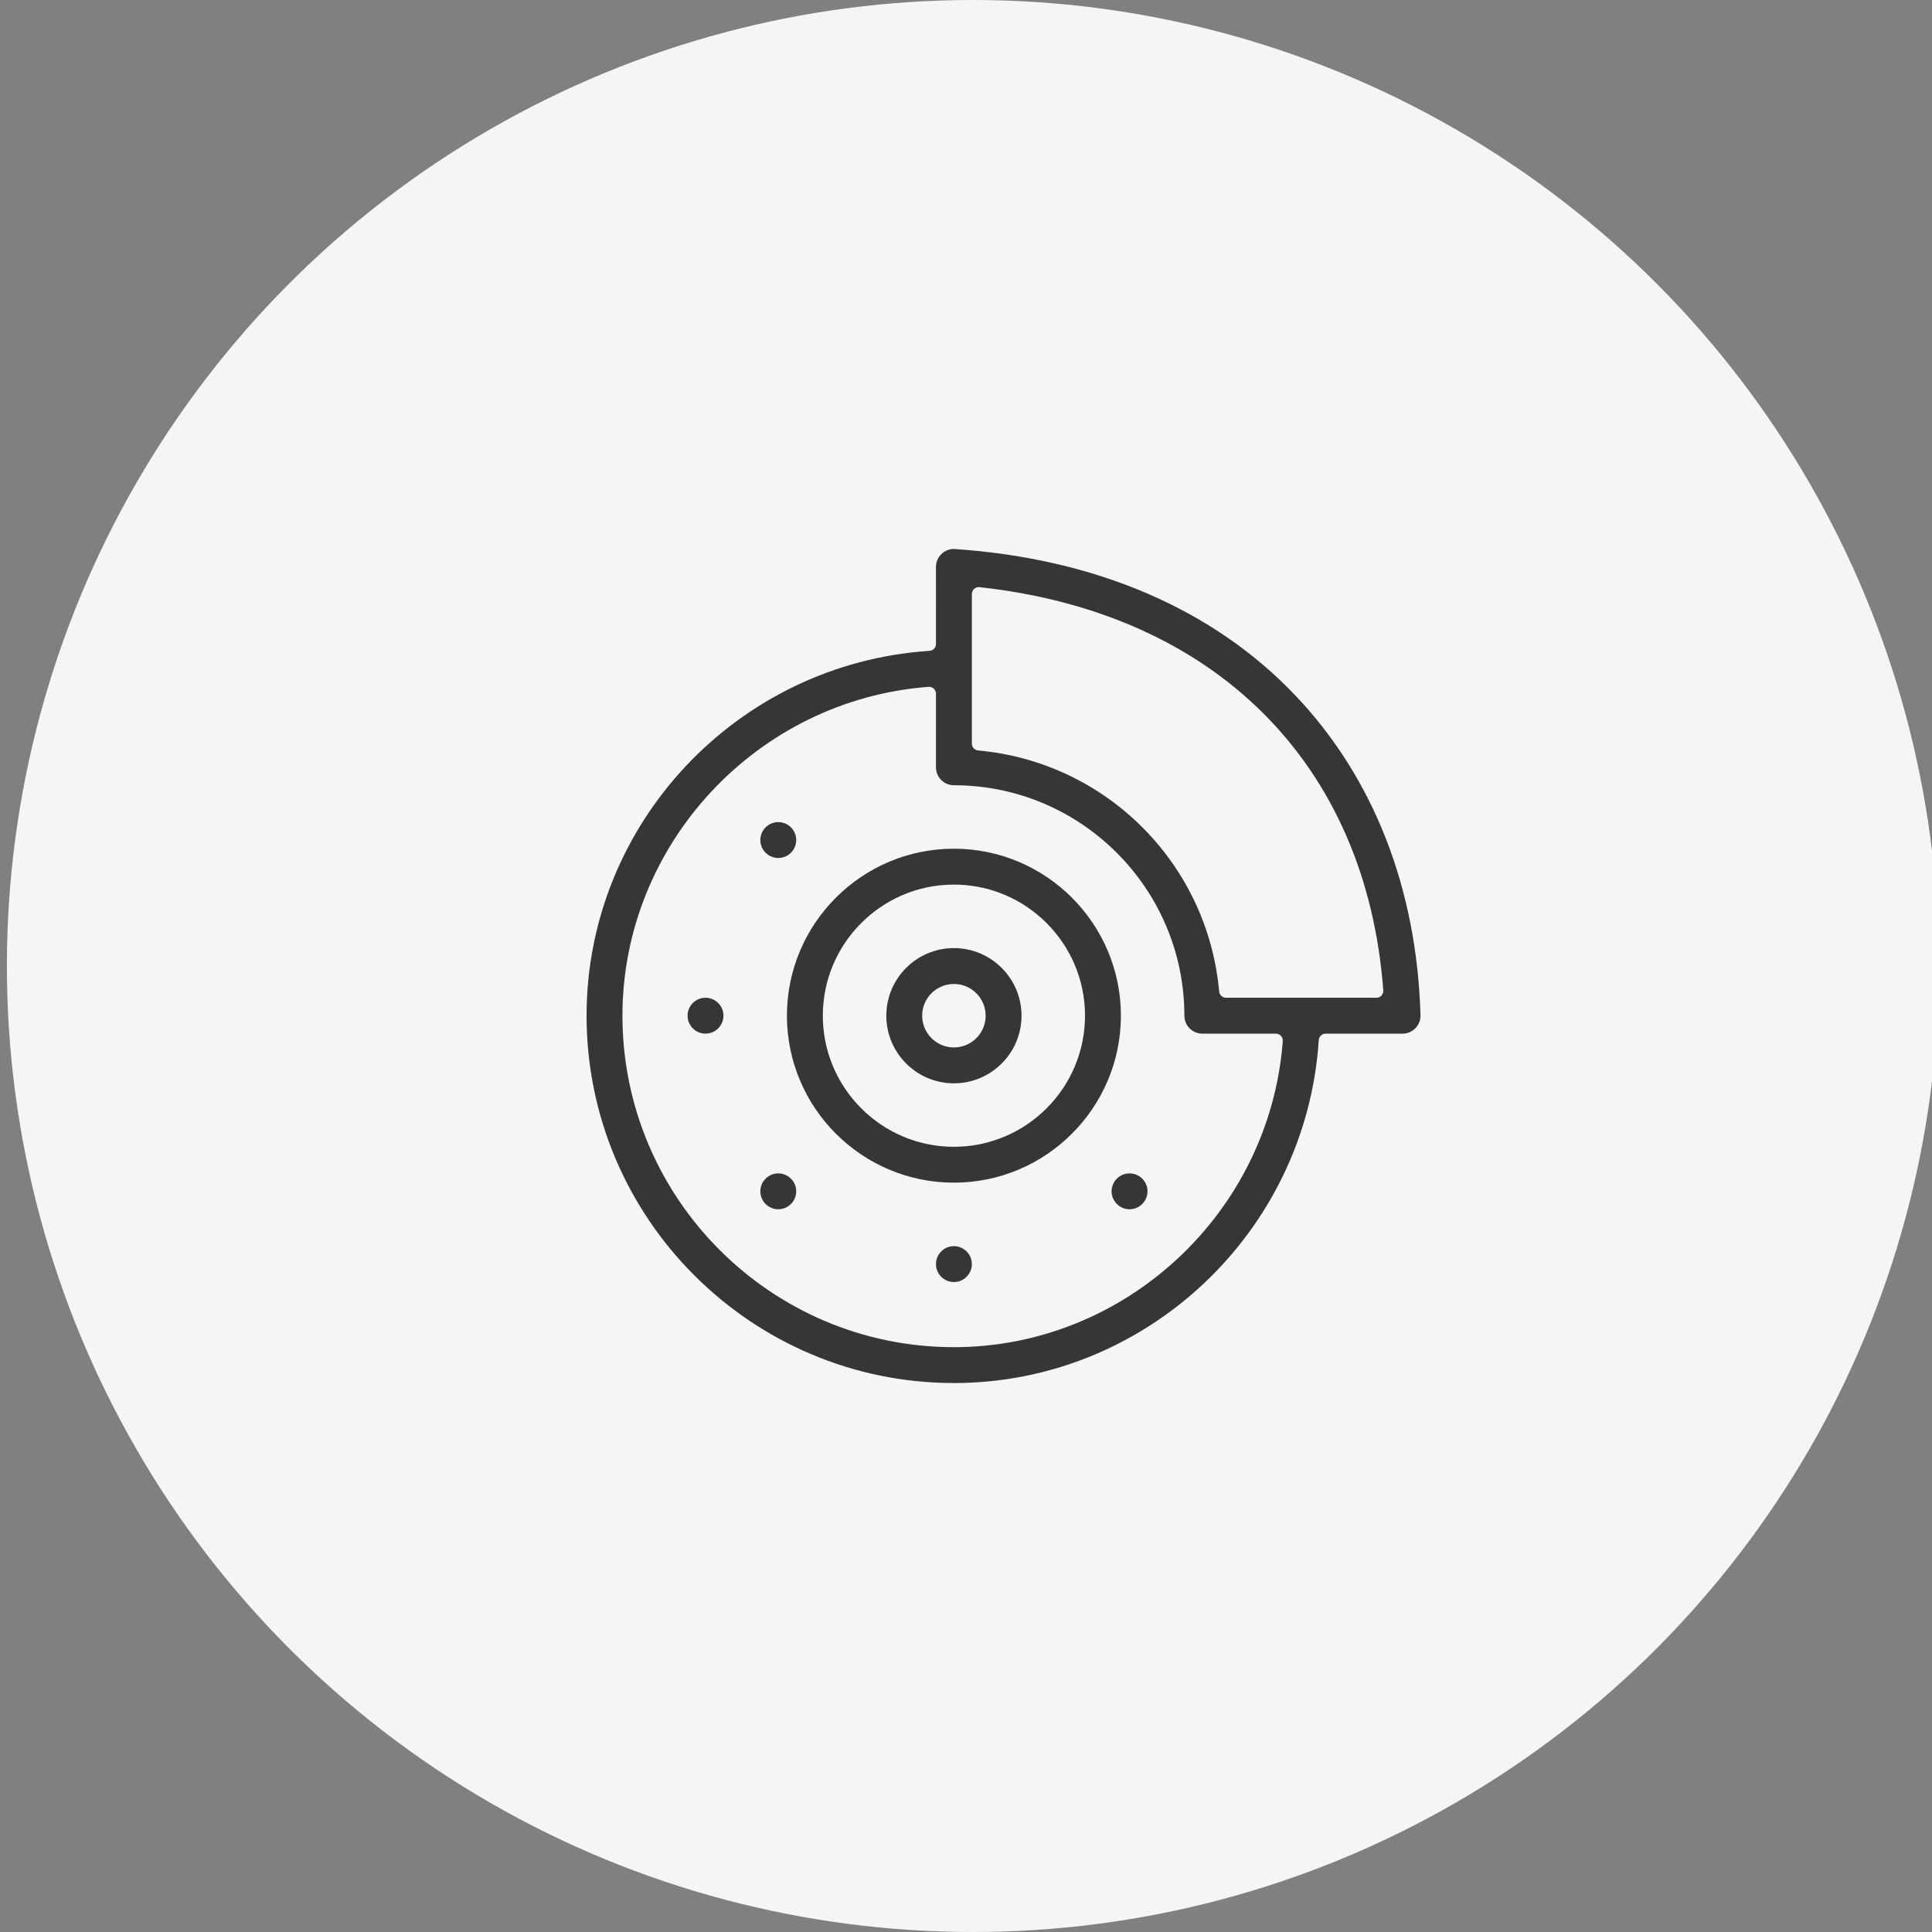
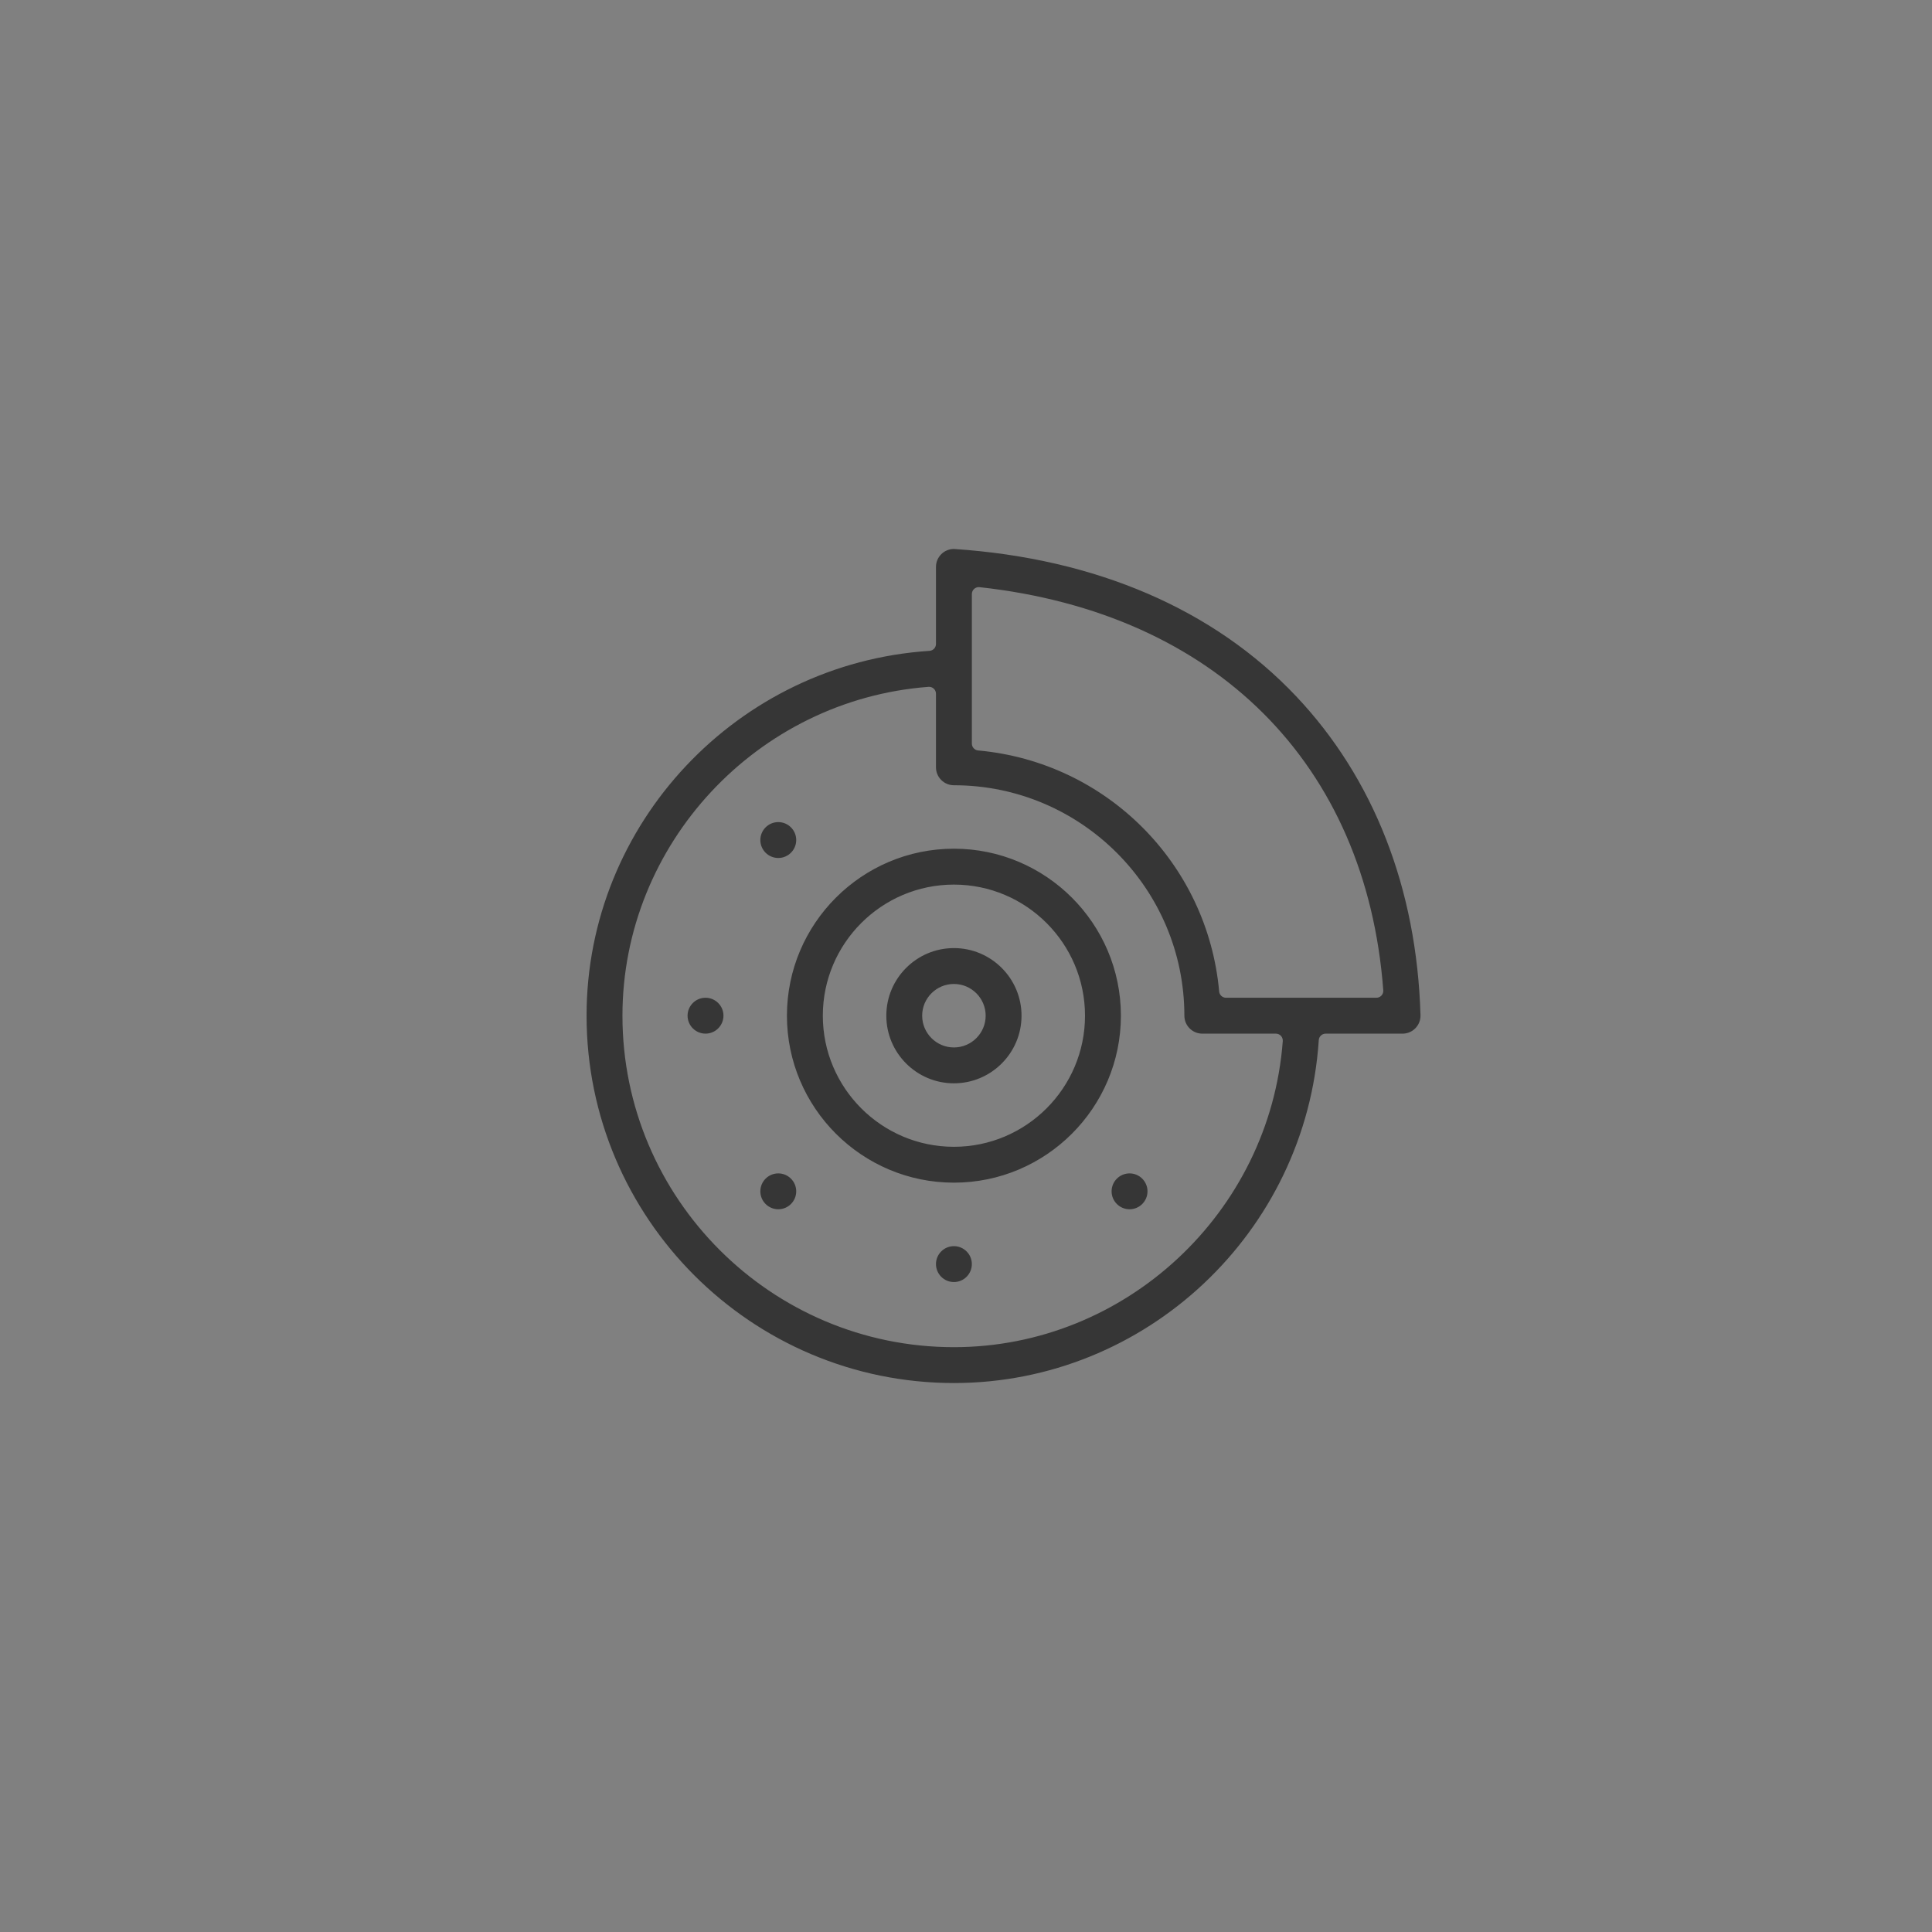
<svg xmlns="http://www.w3.org/2000/svg" version="1.1" id="Layer_1" x="0px" y="0px" width="140px" height="140px" viewBox="0 0 140 140" enable-background="new 0 0 140 140" xml:space="preserve">
  <rect x="0" y="0" width="140" height="140" fill="#808080" stroke="none" />
-   <circle fill="#F5F5F5" cx="70.5" cy="70" r="70" />
  <path fill="#363636" d="M69.124,100.22c-14.678,0-26.619-11.941-26.619-26.619c0-13.912,10.917-25.525,24.852-26.438  c0.263-0.017,0.467-0.235,0.467-0.499V41.08c0-0.717,0.583-1.3,1.3-1.3c10.292,0.686,18.833,4.372,24.787,10.662  c5.637,5.955,8.757,13.95,9.023,23.121c0.01,0.354-0.121,0.69-0.368,0.945c-0.247,0.254-0.578,0.394-0.933,0.394h-5.571  c-0.264,0-0.481,0.204-0.499,0.468C94.65,89.304,83.037,100.22,69.124,100.22L69.124,100.22z M67.286,49.771  c-12.438,0.941-22.181,11.408-22.181,23.83c0,13.244,10.775,24.02,24.019,24.02c12.422,0,22.89-9.743,23.831-22.181  c0.01-0.139-0.038-0.276-0.133-0.378c-0.094-0.103-0.227-0.16-0.366-0.16h-5.332c-0.717,0-1.3-0.584-1.3-1.301  c0-9.208-7.491-16.699-16.7-16.699c-0.717,0-1.3-0.583-1.3-1.3V50.27c0-0.139-0.058-0.272-0.16-0.367  c-0.093-0.086-0.214-0.133-0.34-0.133C67.324,49.77,67.299,49.77,67.286,49.771z M70.925,42.545c-0.123,0-0.241,0.045-0.334,0.128  c-0.105,0.095-0.166,0.23-0.166,0.372v10.838c0,0.259,0.197,0.475,0.455,0.498c9.281,0.839,16.626,8.185,17.465,17.465  c0.023,0.258,0.239,0.455,0.498,0.455h10.896c0.139,0,0.271-0.058,0.366-0.16c0.095-0.102,0.143-0.238,0.133-0.377  C99.001,55.34,88.063,44.418,70.979,42.548C70.961,42.546,70.942,42.545,70.925,42.545L70.925,42.545z M69.124,92.902  c-0.717,0-1.3-0.584-1.3-1.302c0-0.716,0.583-1.299,1.3-1.299s1.3,0.583,1.3,1.299C70.424,92.318,69.841,92.902,69.124,92.902  L69.124,92.902z M81.852,87.628c-0.718,0-1.302-0.583-1.302-1.299c0-0.717,0.584-1.301,1.302-1.301c0.717,0,1.3,0.584,1.3,1.301  C83.152,87.045,82.569,87.628,81.852,87.628L81.852,87.628z M56.397,87.628c-0.717,0-1.3-0.583-1.3-1.299  c0-0.717,0.583-1.301,1.3-1.301s1.3,0.584,1.3,1.301C57.697,87.045,57.114,87.628,56.397,87.628L56.397,87.628z M69.124,85.7  c-6.672,0-12.1-5.428-12.1-12.1s5.428-12.1,12.1-12.1c6.671,0,12.1,5.428,12.101,12.1C81.224,80.272,75.796,85.7,69.124,85.7  L69.124,85.7z M69.124,64.101c-5.238,0-9.499,4.262-9.499,9.5s4.261,9.5,9.499,9.5c5.238,0,9.5-4.262,9.5-9.5  S74.362,64.101,69.124,64.101L69.124,64.101z M69.124,78.501c-2.701,0-4.898-2.198-4.898-4.9c0-2.701,2.197-4.899,4.898-4.899  c2.702,0,4.9,2.198,4.9,4.899C74.024,76.303,71.826,78.501,69.124,78.501L69.124,78.501z M69.124,71.302  c-1.268,0-2.3,1.031-2.3,2.299c0,1.269,1.032,2.301,2.3,2.301c1.269,0,2.301-1.032,2.301-2.301  C71.425,72.333,70.392,71.302,69.124,71.302L69.124,71.302z M51.125,74.901c-0.717,0-1.301-0.584-1.301-1.301  c0-0.716,0.583-1.299,1.301-1.299c0.717,0,1.3,0.583,1.3,1.299C52.425,74.317,51.842,74.901,51.125,74.901L51.125,74.901z   M56.397,62.173c-0.717,0-1.3-0.583-1.3-1.3s0.583-1.3,1.3-1.3s1.3,0.583,1.3,1.3S57.114,62.173,56.397,62.173L56.397,62.173z" />
</svg>